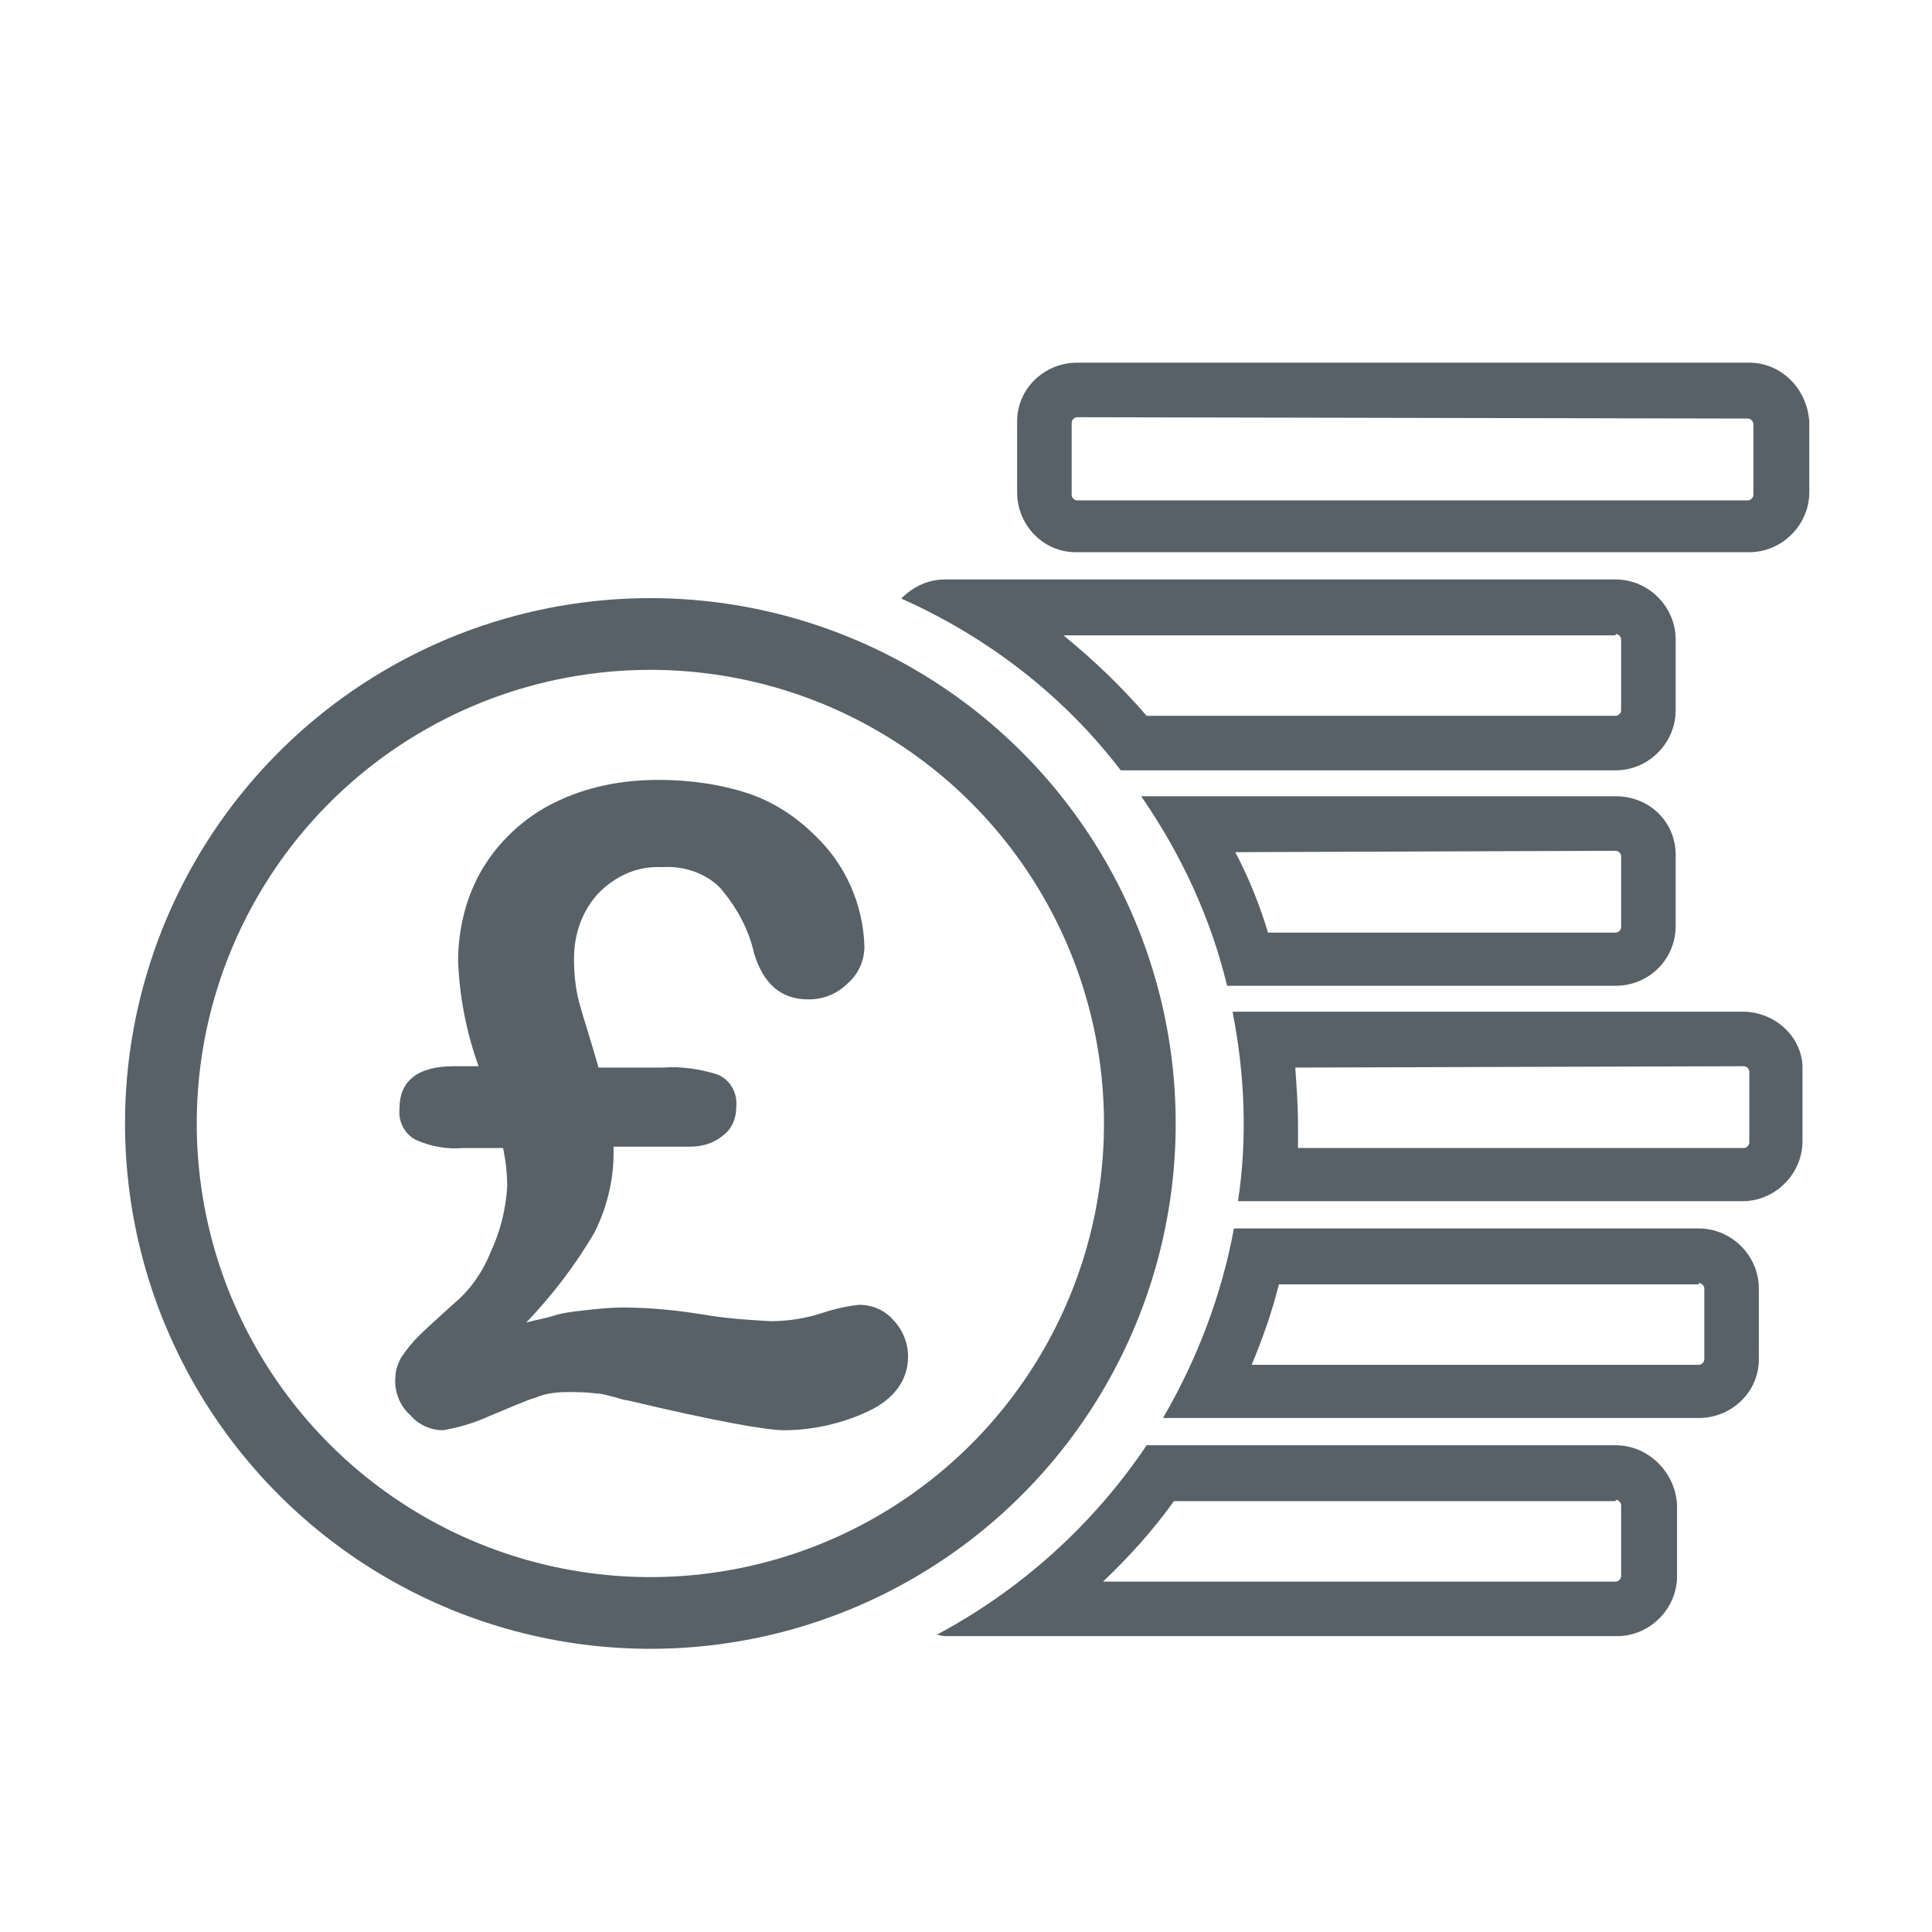
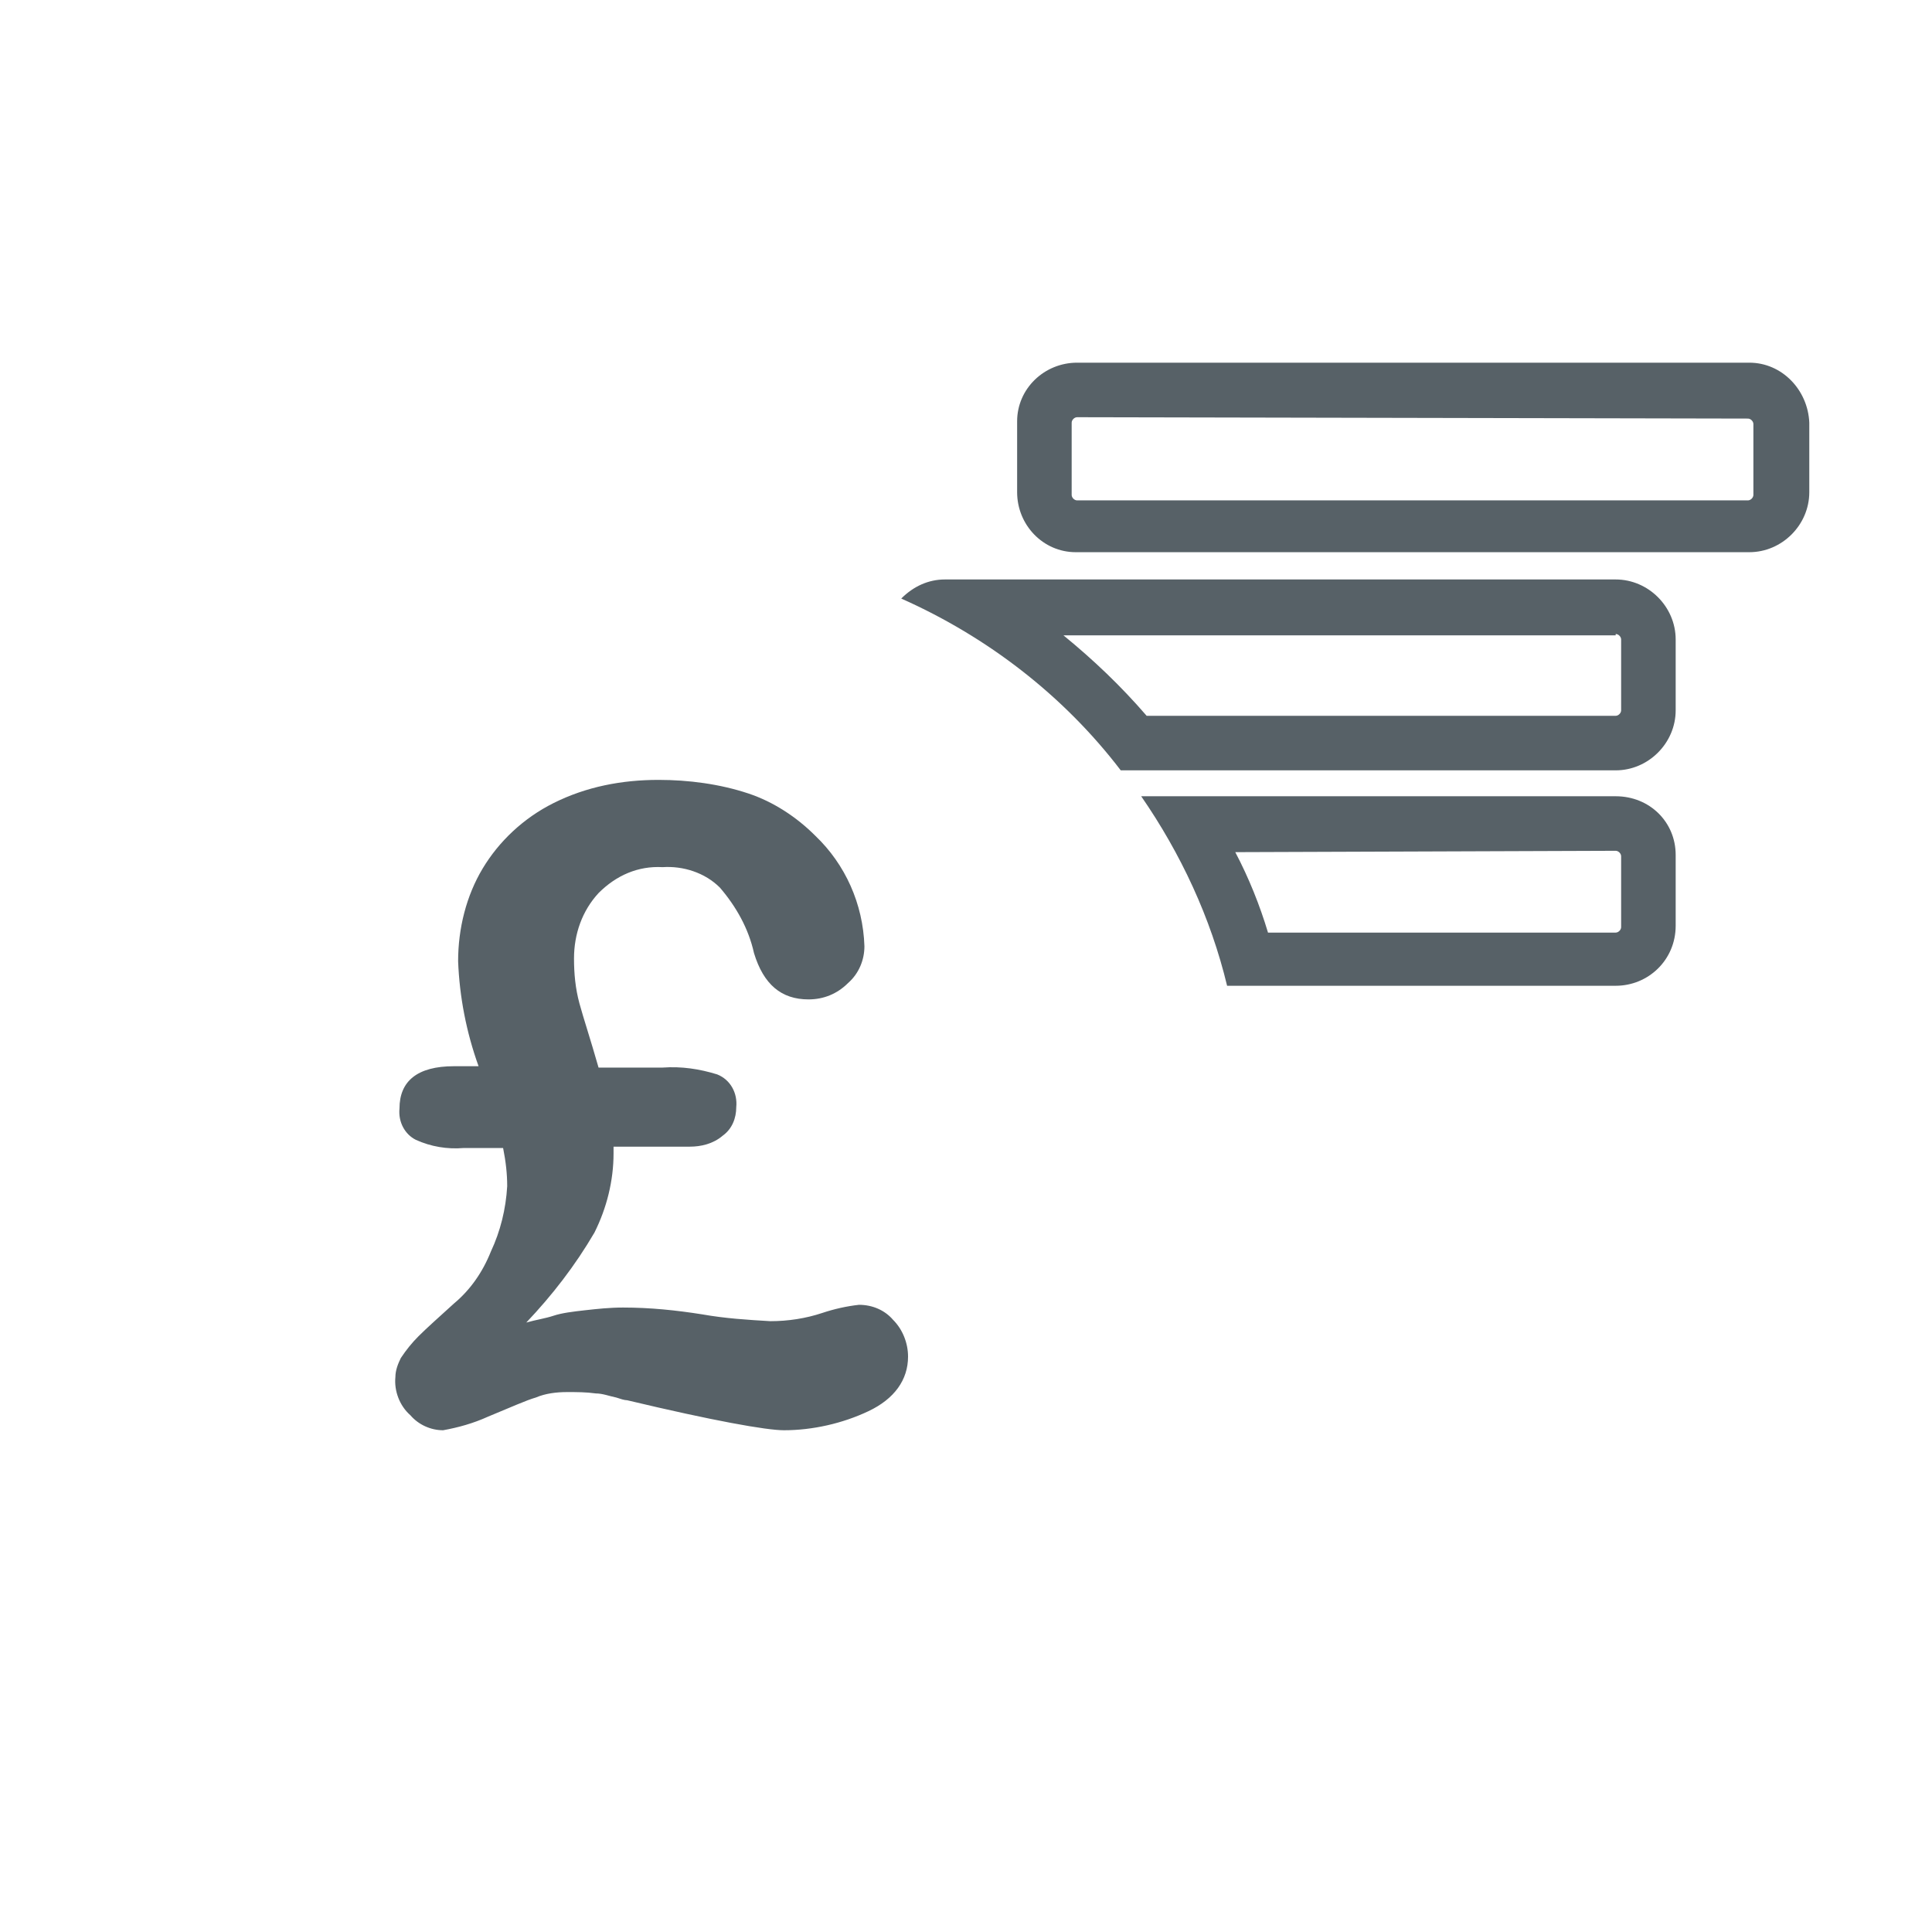
<svg xmlns="http://www.w3.org/2000/svg" version="1.1" id="Layer_1" x="0px" y="0px" viewBox="0 0 141.7 141.7" style="enable-background:new 0 0 141.7 141.7;" xml:space="preserve">
  <style type="text/css">
	.st0{fill:none;stroke:#576167;stroke-width:5.26;stroke-miterlimit:10;}
	.st1{fill:#576167;}
</style>
-   <circle class="st0" cx="47.7" cy="82.4" r="35.9" />
  <path class="st1" d="M43.9,78.3h4.7c1.4-0.1,2.7,0.1,4,0.5c1,0.4,1.5,1.4,1.4,2.4c0,0.8-0.3,1.6-1,2.1c-0.7,0.6-1.6,0.8-2.4,0.8H45  v0.5c0,2-0.5,4-1.4,5.8c-1.4,2.4-3.1,4.6-5,6.6c0.7-0.2,1.4-0.3,2-0.5s1.4-0.3,2.3-0.4c0.9-0.1,1.8-0.2,2.8-0.2c2,0,3.9,0.2,5.8,0.5  c1.7,0.3,3.3,0.4,5,0.5c1.3,0,2.6-0.2,3.8-0.6c0.9-0.3,1.8-0.5,2.7-0.6c1,0,1.9,0.4,2.5,1.1c0.7,0.7,1.1,1.7,1.1,2.7  c0,1.7-1,3.1-2.9,4c-1.9,0.9-4.1,1.4-6.2,1.4c-1.3,0-5.2-0.7-11.5-2.2c-0.2,0-0.5-0.1-0.8-0.2c-0.5-0.1-1-0.3-1.5-0.3  c-0.7-0.1-1.4-0.1-2.1-0.1c-0.8,0-1.6,0.1-2.3,0.4c-0.7,0.2-1.8,0.7-3.5,1.4c-1.1,0.5-2.2,0.8-3.3,1c-0.9,0-1.8-0.4-2.4-1.1  c-0.8-0.7-1.2-1.8-1.1-2.8c0-0.5,0.2-1,0.4-1.4c0.4-0.6,0.8-1.1,1.3-1.6c0.6-0.6,1.5-1.4,2.6-2.4c1.2-1,2.1-2.3,2.7-3.8  c0.7-1.5,1.1-3.1,1.2-4.8c0-0.9-0.1-1.8-0.3-2.8H34c-1.2,0.1-2.4-0.1-3.5-0.6c-0.8-0.4-1.3-1.3-1.2-2.3c0-2,1.3-3.1,4-3.1h1.8  c-0.9-2.5-1.4-5.1-1.5-7.7c0-2.4,0.6-4.8,1.8-6.8c1.2-2,3-3.7,5.2-4.8c2.4-1.2,5-1.7,7.7-1.7c2.2,0,4.5,0.3,6.6,1  c1.8,0.6,3.5,1.7,4.9,3.1c2.2,2.1,3.5,5,3.6,8.1c0,1-0.4,2-1.2,2.7c-0.8,0.8-1.8,1.2-2.9,1.2c-2,0-3.3-1.1-4-3.4  c-0.4-1.8-1.3-3.4-2.5-4.8c-1.1-1.1-2.7-1.6-4.2-1.5c-1.8-0.1-3.4,0.6-4.7,1.9c-1.2,1.3-1.8,3-1.8,4.8c0,1.1,0.1,2.2,0.4,3.3  C42.8,74.7,43.3,76.2,43.9,78.3z" />
  <path class="st1" d="M128.2,30.7c0.2,0,0.4,0.2,0.4,0.4v5.2c0,0.2-0.2,0.4-0.4,0.4H79c-0.2,0-0.4-0.2-0.4-0.4V31  c0-0.2,0.2-0.4,0.4-0.4L128.2,30.7 M128.3,26.6H79c-2.4,0-4.4,1.9-4.4,4.3c0,0,0,0,0,0v5.2c0,2.4,1.9,4.4,4.3,4.4c0,0,0,0,0.1,0  h49.3c2.4,0,4.4-2,4.4-4.4V31C132.6,28.6,130.7,26.6,128.3,26.6z" />
  <path class="st1" d="M118.5,46.5c0.2,0,0.4,0.2,0.4,0.4c0,0,0,0,0,0v5.2c0,0.2-0.2,0.4-0.4,0.4H84.1c-1.9-2.2-3.9-4.1-6.1-5.9H118.5   M118.5,42.5H69.3c-1.2,0-2.3,0.5-3.2,1.4C72.4,46.7,78,51,82.2,56.5h36.3c2.4,0,4.4-2,4.4-4.4v-5.2  C122.9,44.5,120.9,42.5,118.5,42.5L118.5,42.5z" />
  <path class="st1" d="M118.5,62.4c0.2,0,0.4,0.2,0.4,0.4v5.2c0,0.2-0.2,0.4-0.4,0.4c0,0,0,0,0,0H93c-0.6-2-1.4-4-2.4-5.9L118.5,62.4   M118.5,58.4H83.7c2.9,4.2,5.1,8.9,6.3,13.9h28.5c2.4,0,4.4-1.9,4.4-4.4c0,0,0,0,0,0v-5.2C122.9,60.3,121,58.4,118.5,58.4  L118.5,58.4z" />
-   <path class="st1" d="M127.9,78.2c0.2,0,0.4,0.2,0.4,0.4v5.2c0,0.2-0.2,0.4-0.4,0.4c0,0,0,0,0,0H95.2c0-0.6,0-1.1,0-1.7  c0-1.4-0.1-2.8-0.2-4.2L127.9,78.2 M127.8,74.2H90.4c0.9,4.6,1.1,9.3,0.4,13.9h37c2.4,0,4.4-2,4.4-4.4v-5.2  C132.3,76.2,130.3,74.2,127.8,74.2C127.9,74.2,127.9,74.2,127.8,74.2L127.8,74.2z" />
-   <path class="st1" d="M124.6,94.1c0.2,0,0.4,0.2,0.4,0.4c0,0,0,0,0,0v5.2c0,0.2-0.2,0.4-0.4,0.4H91.8c0.8-1.9,1.5-3.9,2-5.9H124.6   M124.6,90.1H90.5c-0.9,4.9-2.7,9.6-5.2,13.9h39.3c2.4,0,4.4-1.9,4.4-4.3v-5.2C129,92.1,127,90.1,124.6,90.1  C124.6,90.1,124.6,90.1,124.6,90.1z" />
-   <path class="st1" d="M118.5,110c0.2,0,0.4,0.2,0.4,0.4v5.2c0,0.2-0.2,0.4-0.4,0.4H80.9c1.9-1.8,3.7-3.8,5.2-5.9H118.5 M118.5,106  H84.1c-3.9,5.8-9.2,10.6-15.4,13.9c0.2,0,0.4,0.1,0.6,0.1h49.3c2.4,0,4.4-2,4.4-4.4v-5.2C122.9,108,120.9,106,118.5,106z" />
</svg>